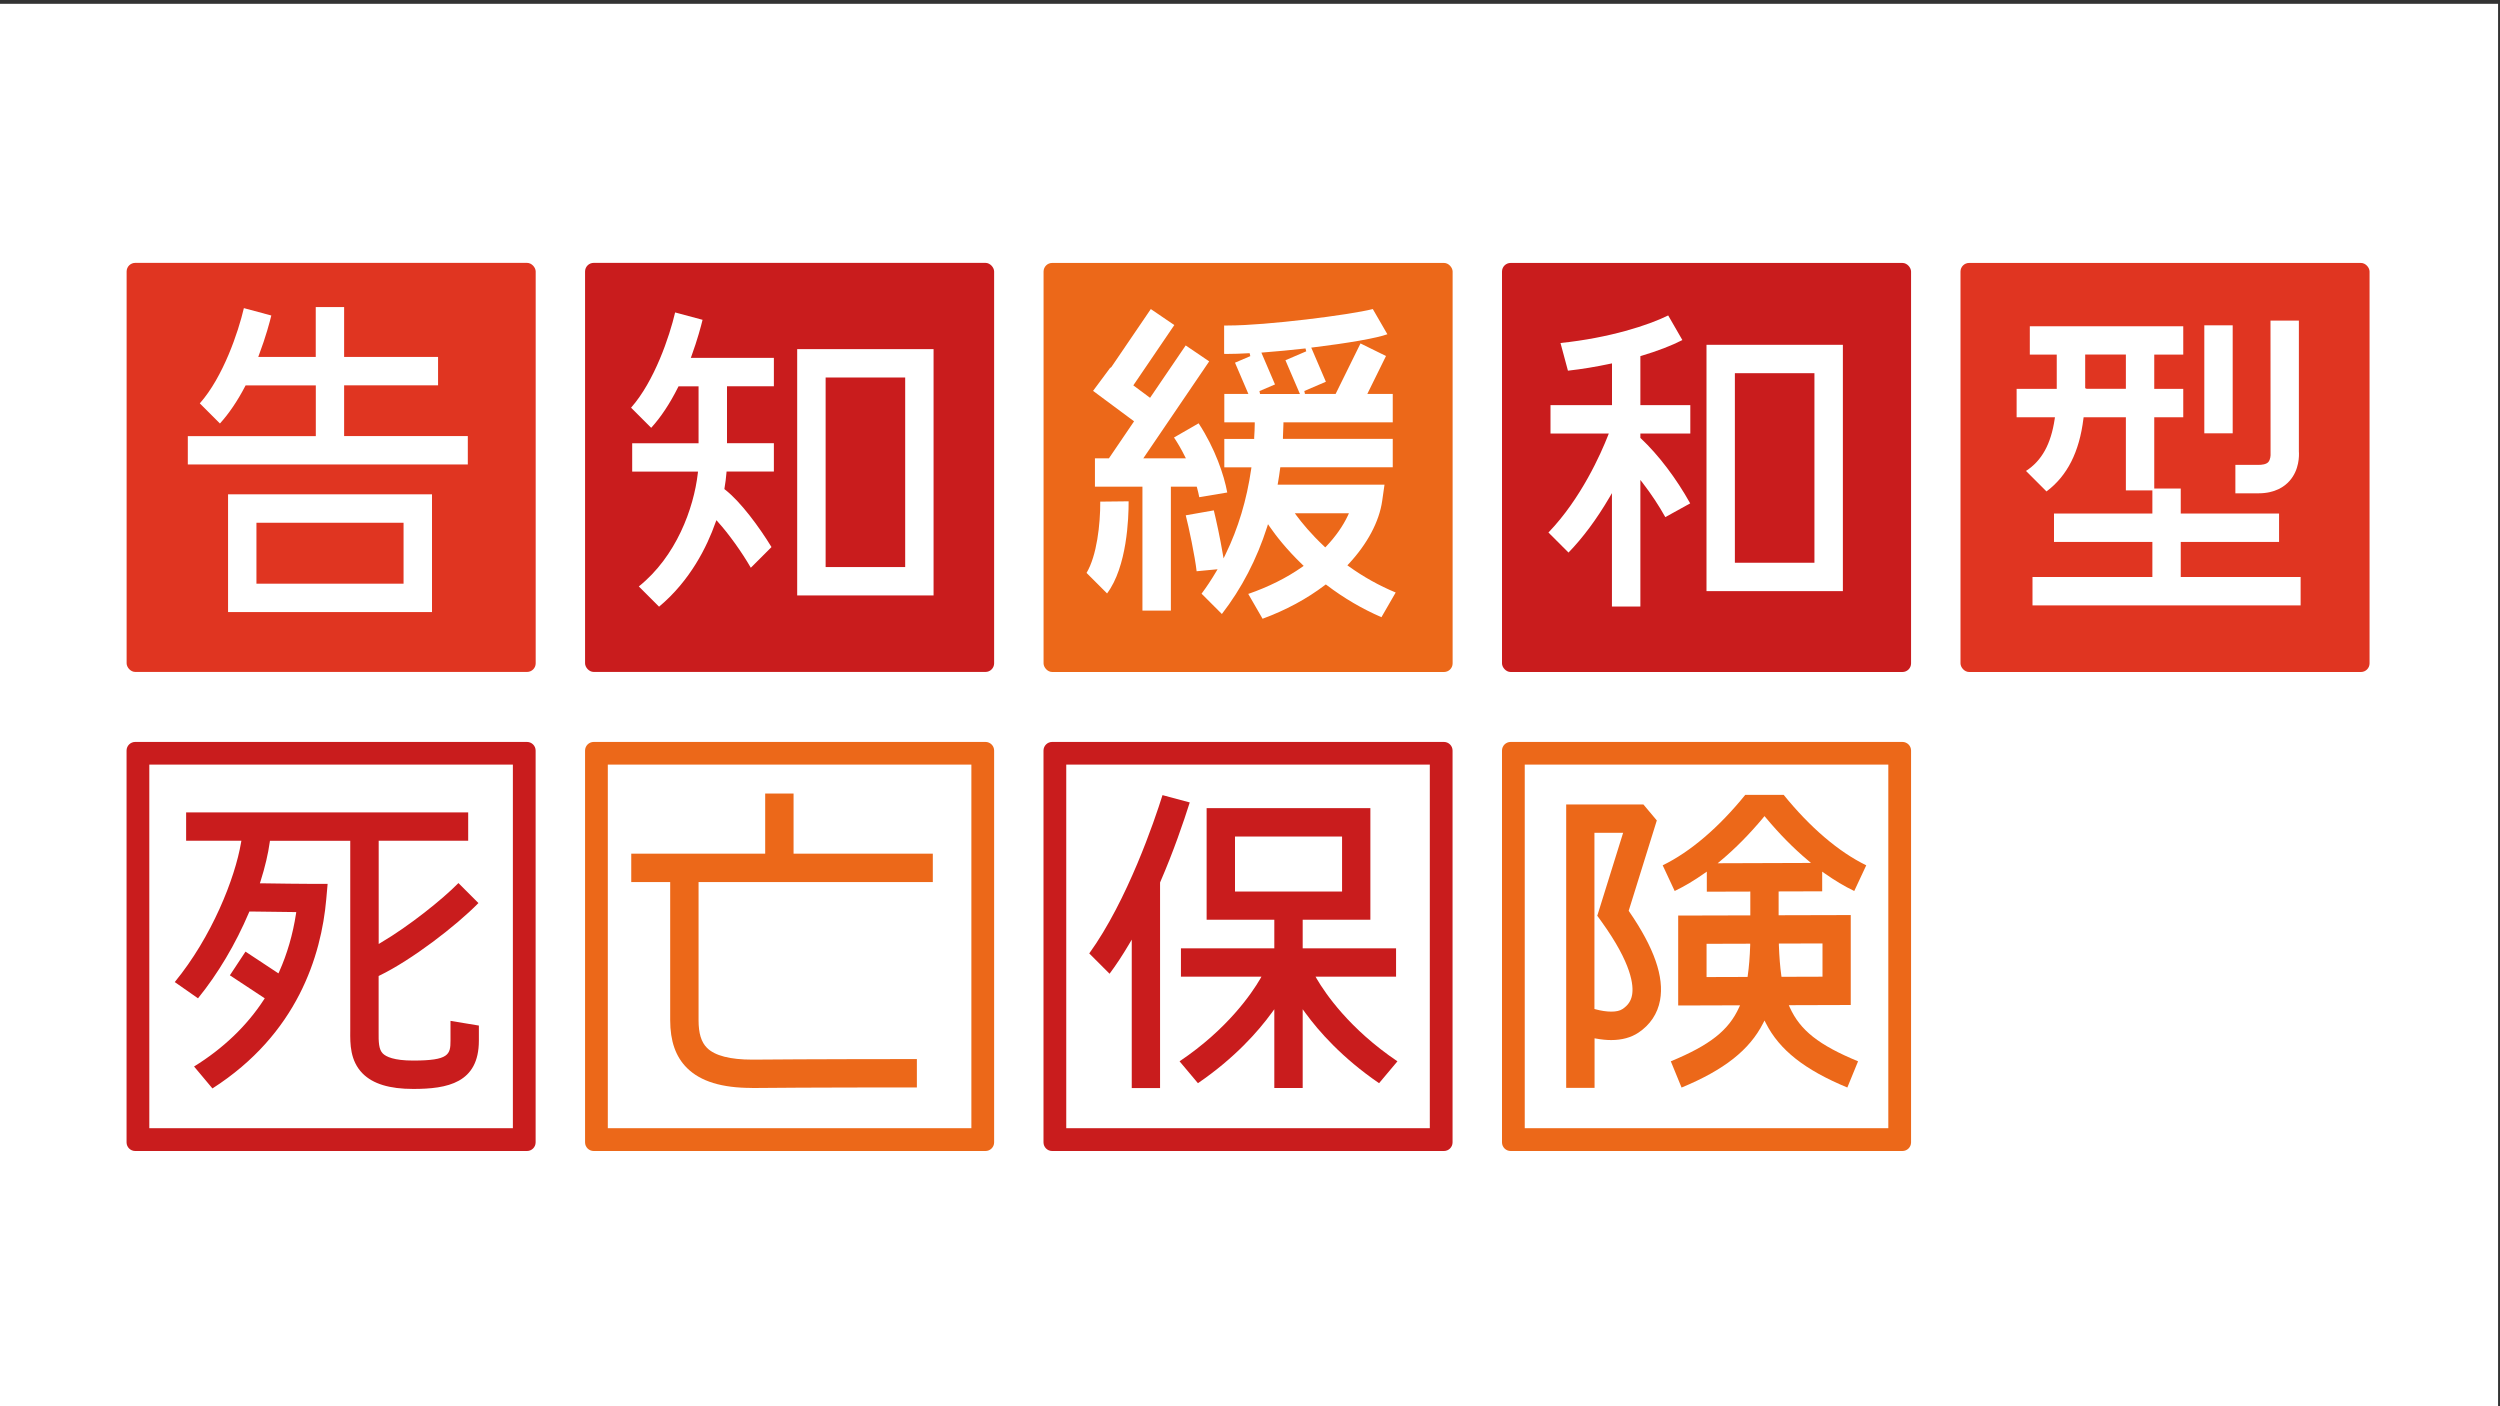
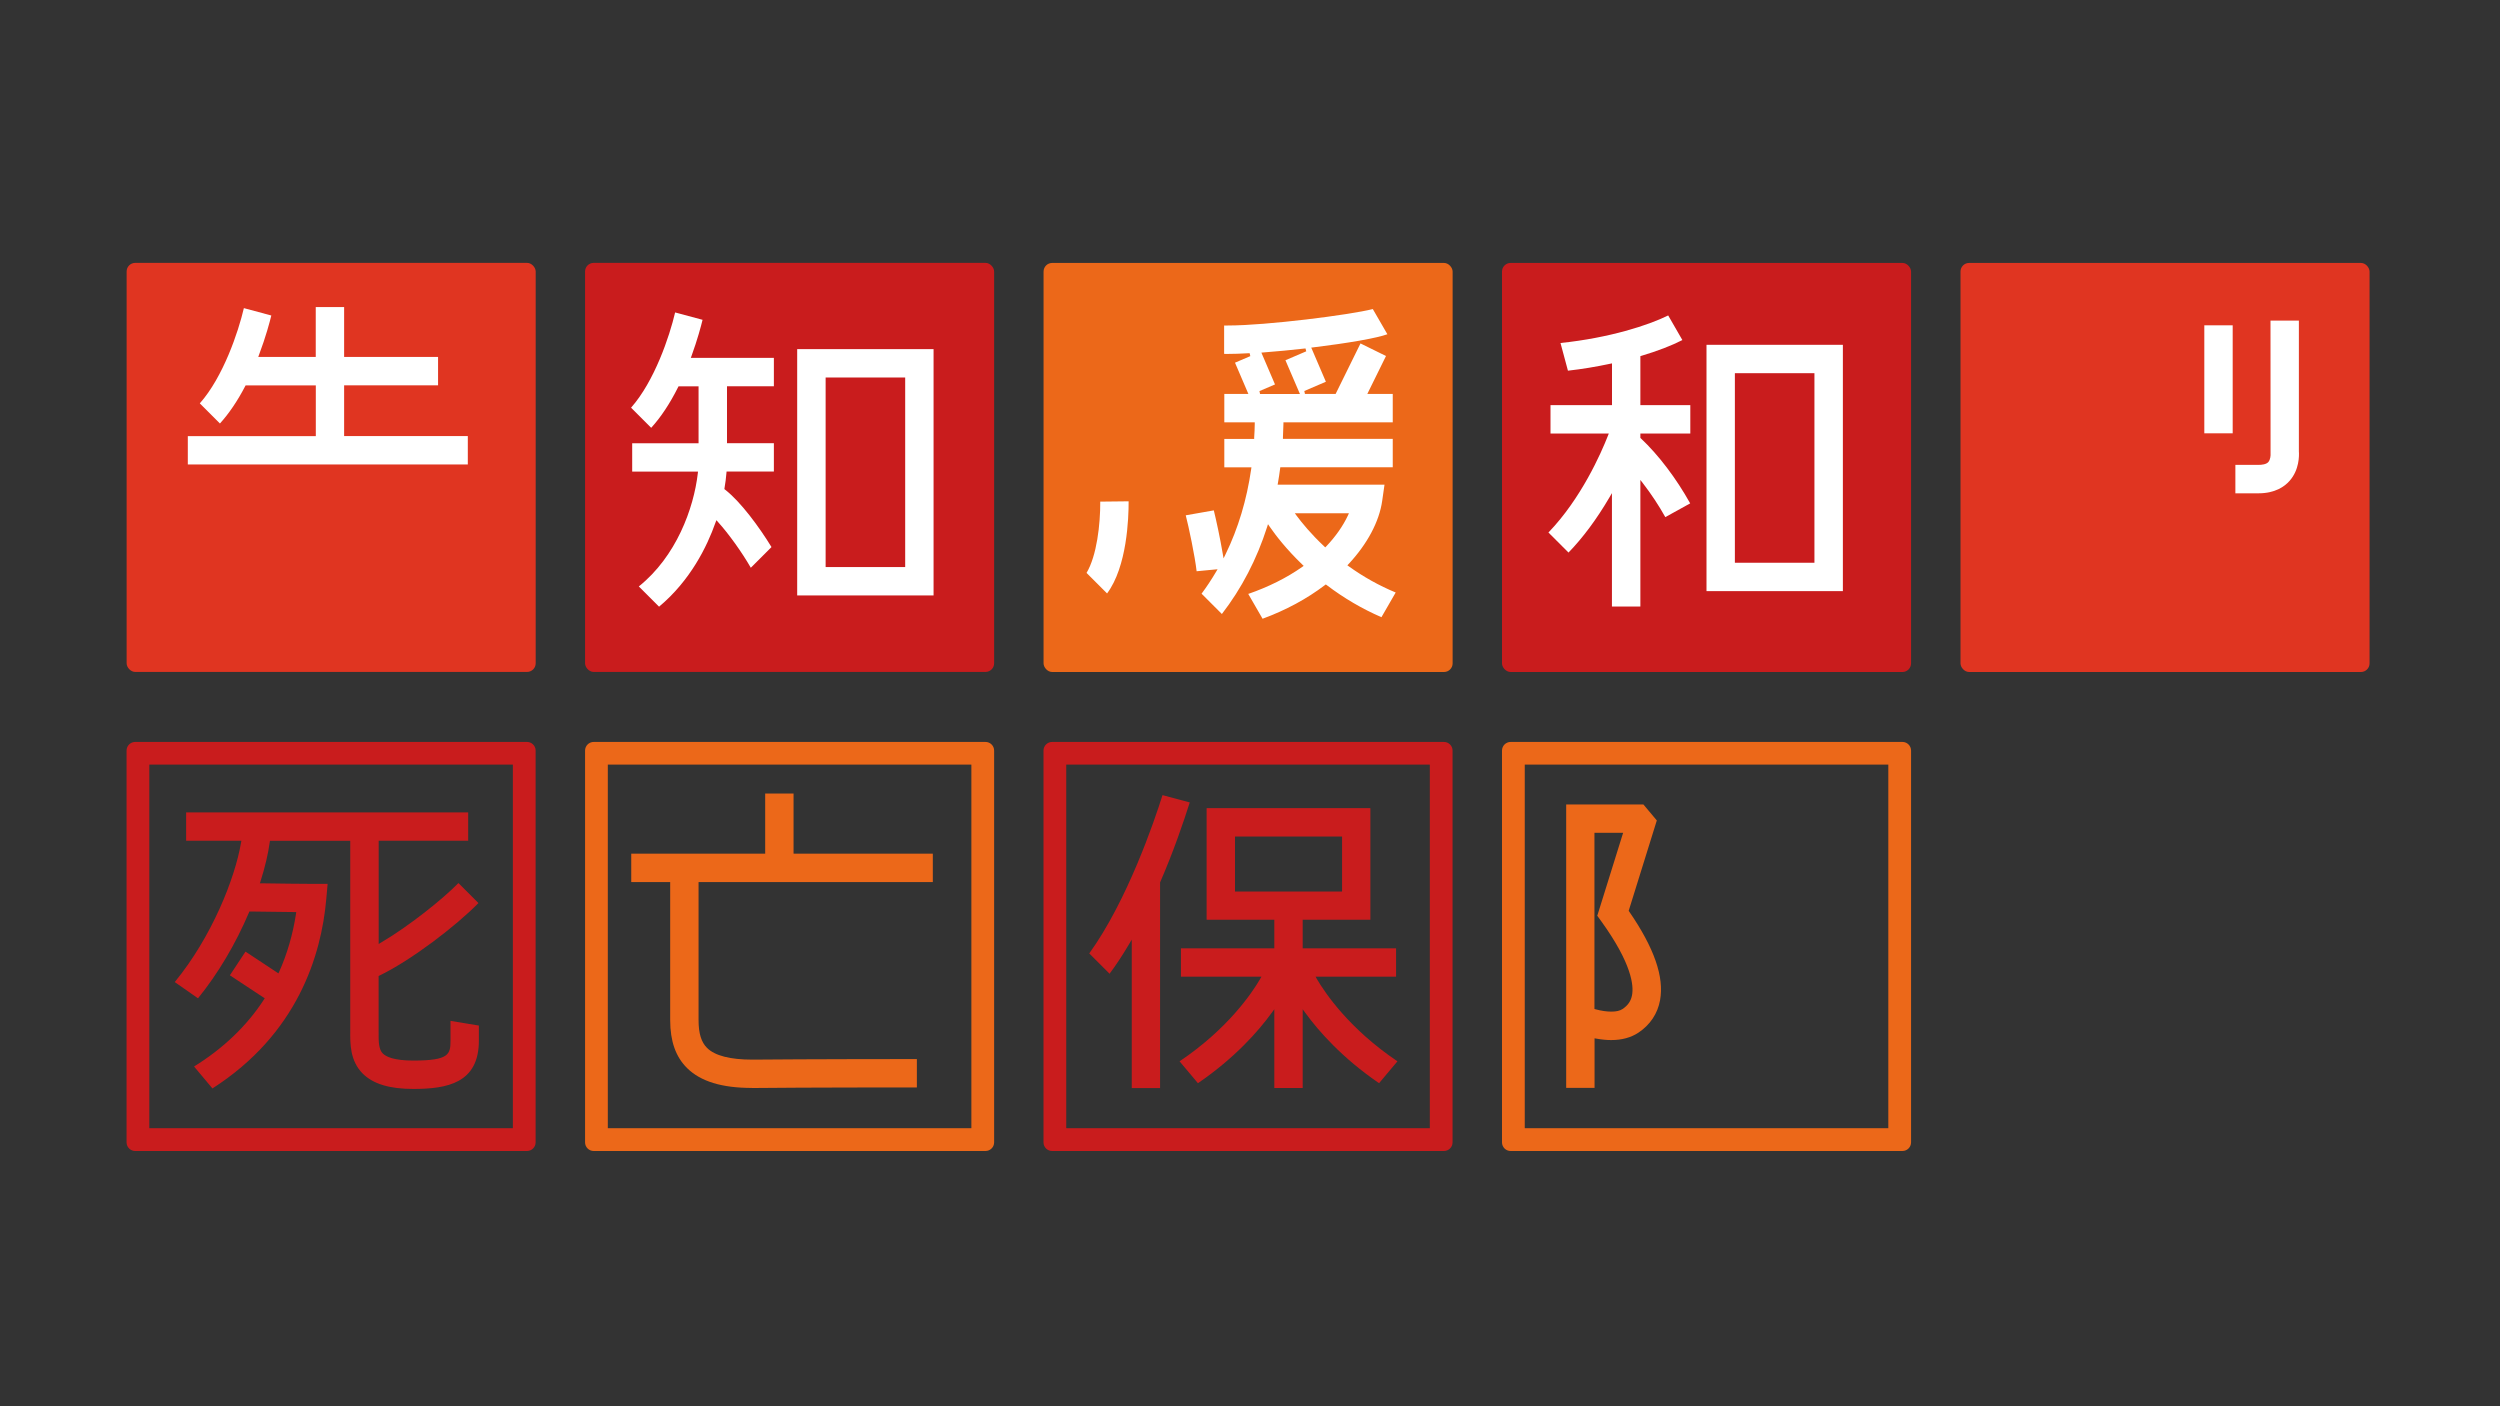
<svg xmlns="http://www.w3.org/2000/svg" id="taiyo_life_relax_1" width="400" height="225" viewBox="0 0 400 225">
  <rect x="0" y="0" width="400" height="225" fill="#333333" stroke="none" />
  <defs>
    <style>
      .cls-1 {
        fill: #e03521;
      }

      .cls-2 {
        fill: #fff;
      }

      .cls-3 {
        fill: #ec6819;
      }

      .cls-4 {
        fill: #c91c1d;
      }
    </style>
  </defs>
-   <rect class="cls-2" x="-.31" y=".61" width="400" height="225" />
  <g>
    <g>
      <path class="cls-4" d="M82.06,122.34v58.17H23.89v-58.17h58.17M84.32,118.71H21.63c-.76,0-1.38.62-1.38,1.38v62.69c0,.76.62,1.38,1.38,1.38h62.69c.76,0,1.38-.62,1.38-1.38v-62.69c0-.76-.62-1.38-1.38-1.38h0Z" />
      <path class="cls-3" d="M155.42,122.34v58.17h-58.17v-58.17h58.17M157.68,118.71h-62.69c-.76,0-1.38.62-1.38,1.38v62.69c0,.76.62,1.38,1.38,1.38h62.69c.76,0,1.38-.62,1.38-1.38v-62.69c0-.76-.62-1.38-1.38-1.38h0Z" />
      <path class="cls-4" d="M228.77,122.34v58.17h-58.17v-58.17h58.17M231.03,118.71h-62.69c-.76,0-1.38.62-1.38,1.38v62.69c0,.76.62,1.38,1.38,1.38h62.69c.76,0,1.38-.62,1.38-1.38v-62.69c0-.76-.62-1.38-1.38-1.38h0Z" />
      <path class="cls-3" d="M302.13,122.34v58.17h-58.17v-58.17h58.17M304.39,118.71h-62.69c-.76,0-1.38.62-1.38,1.38v62.69c0,.76.62,1.38,1.38,1.38h62.69c.76,0,1.38-.62,1.38-1.38v-62.69c0-.76-.62-1.38-1.38-1.38h0Z" />
      <path class="cls-4" d="M66.11,174.23c-3.79,0-6.44-.81-8.09-2.47-2.02-2.04-2-4.78-1.98-6.77v-.57s0-29.89,0-29.89h-12.85l-.03.21c-.25,1.84-.76,4.02-1.48,6.28l-.1.31h.33c2.69.04,6.32.09,8.03.09h2.48l-.22,2.47c-.8,9.01-4.62,21.55-18.21,30.26l-2.94-3.51c4.68-2.9,8.44-6.5,11.18-10.71l.13-.2-5.58-3.68,2.5-3.79,5.27,3.48.12-.26c1.27-2.84,2.18-5.96,2.69-9.27l.04-.28h-.28c-2.38-.03-5.32-.07-7.06-.09h-.16s-.06.15-.06.15c-2.15,5.06-4.97,9.81-8.16,13.74l-3.72-2.6c5.92-7.21,9.65-16.6,10.61-22.33l.05-.28h-8.84v-4.54h45.13v4.54h-14.32v16.52s.36-.22.36-.22c4.54-2.67,9.89-6.97,12.4-9.53l3.2,3.2c-3.58,3.65-10.7,9.12-15.83,11.6l-.14.07v8.86c-.02,1.72.02,2.89.67,3.54.51.51,1.77,1.13,4.86,1.13,5.73,0,5.97-.98,5.97-3.19v-3.16l4.54.75v2.41c0,6.79-5.05,7.73-10.5,7.73Z" />
      <path class="cls-3" d="M120.32,174.07c-4.83,0-8.22-1.04-10.39-3.18-1.82-1.8-2.7-4.31-2.7-7.66v-22.1h-6.23v-4.54h21.43v-9.63h4.54v9.63h22.28v4.54h-37.48v22.1c0,2.11.43,3.52,1.36,4.44,1.25,1.24,3.69,1.87,7.23,1.87h.24c8.33-.08,23.96-.09,26.1-.09v4.54c-2.13,0-17.75,0-26.06.09h-.32Z" />
      <g>
        <path class="cls-3" d="M250.59,174.05v-45.34h12.35l2.15,2.56-4.5,14.46.07.1c4.01,5.83,5.63,10.48,4.95,14.2-.39,2.15-1.59,3.95-3.47,5.2-1.18.78-2.64,1.18-4.35,1.18h0c-.75,0-1.55-.08-2.37-.23l-.29-.05v7.93h-4.54ZM255.12,161.44l.18.05c.88.24,1.77.37,2.51.37.78,0,1.39-.14,1.8-.42.87-.58,1.35-1.29,1.52-2.24.27-1.47,0-4.96-4.9-11.76l-.7-.97h.05s4.12-13.22,4.12-13.22h-4.59v28.2Z" />
-         <path class="cls-3" d="M295.59,174.01c-6.85-2.84-10.88-6.02-13.05-10.3l-.22-.43-.22.43c-2.17,4.27-6.2,7.46-13.05,10.3l-1.72-4.2c6.29-2.61,9.26-4.96,10.92-8.62l.16-.34-9.9.03v-14.39l11.54-.03v-3.81l-6.96.02v-3.21s-.39.27-.39.27c-1.58,1.12-3.18,2.07-4.75,2.83l-1.92-4.11c4.41-2.15,8.97-6.04,13.21-11.27h6.15c4.24,5.23,8.8,9.12,13.21,11.27l-1.92,4.11c-1.57-.75-3.16-1.71-4.75-2.83l-.38-.27v3.15s-6.97.02-6.97.02v3.81l11.54-.03v14.39l-9.91.03.15.34c1.66,3.68,4.63,6.03,10.93,8.64l-1.72,4.2ZM273.05,151.01v5.32l6.56-.02.03-.21c.2-1.4.33-2.99.39-4.86v-.25s-6.97.02-6.97.02ZM284.62,150.97v.25c.07,1.87.19,3.46.39,4.86l.03.21,6.56-.02v-5.32l-6.98.02ZM282.14,130.8c-2.19,2.63-4.48,4.95-6.8,6.89l-.51.43,14.93-.05-.51-.43c-2.3-1.93-4.57-4.23-6.74-6.84l-.19-.22-.19.22Z" />
      </g>
      <g>
        <path class="cls-4" d="M203.89,174.08v-12.6l-.44.6c-2.11,2.9-5.87,7.19-11.78,11.23l-2.94-3.5c7.71-5.18,11.58-10.92,12.89-13.17l.21-.37h-12.88v-4.54h14.94v-4.57h-10.83v-17.86h26.2v17.86h-10.83v4.57h14.94v4.54h-12.88l.21.37c1.31,2.24,5.18,7.98,12.89,13.17l-2.94,3.5c-5.91-4.04-9.67-8.33-11.78-11.23l-.44-.6v12.6h-4.54ZM197.6,142.64h17.13v-8.79h-17.13v8.79Z" />
        <path class="cls-4" d="M181.08,174.08v-23.74l-.45.76c-1.03,1.74-2.07,3.32-3.1,4.7l-3.25-3.25c6.12-8.5,10.44-21.25,11.72-25.33l4.36,1.17c-.99,3.12-2.58,7.8-4.73,12.76l-.02.05v32.89h-4.54Z" />
      </g>
    </g>
    <g>
      <rect class="cls-4" x="93.61" y="42.06" width="65.45" height="65.45" rx="1.38" ry="1.38" />
      <rect class="cls-3" x="166.97" y="42.07" width="65.45" height="65.45" rx="1.38" ry="1.38" />
      <rect class="cls-4" x="240.32" y="42.07" width="65.45" height="65.45" rx="1.38" ry="1.38" />
      <rect class="cls-1" x="313.68" y="42.07" width="65.45" height="65.45" rx="1.38" ry="1.38" />
      <rect class="cls-1" x="20.26" y="42.06" width="65.45" height="65.45" rx="1.38" ry="1.38" />
-       <path class="cls-2" d="M325.2,96.86v-4.54h19.18v-5.61h-15.74v-4.54h15.74v-3.71h-4.24v-11.7h-6.76l-.03.21c-.65,5.35-2.59,9.17-5.91,11.66l-3.28-3.28c2.53-1.64,3.99-4.29,4.59-8.31l.04-.28h-6.13v-4.54h6.42v-5.48s-4.31,0-4.31,0v-4.54h24.55v4.54h-4.64v5.48h4.64v4.54h-4.64v11.4h4.24v4.01h15.73v4.54h-15.73v5.61h19.18v4.54h-42.9ZM333.63,62.11l.24.1h6.27v-5.48h-6.51v5.38Z" />
-       <path class="cls-2" d="M36.49,97.93v-18.84h32.63v18.84h-32.63ZM41.03,93.39h23.54v-9.75h-23.54v9.75Z" />
      <path class="cls-2" d="M127.55,95.27v-39.41h21.82v39.41h-21.82ZM132.1,90.73h12.73v-30.33h-12.73v30.33Z" />
      <path class="cls-2" d="M102.21,93.83c5.98-4.79,8.79-12.47,9.44-18.1l.03-.27h-10.53v-4.54h10.62v-9.11h-3.2l-.07.13c-1.31,2.62-2.76,4.81-4.31,6.51l-3.22-3.22c3.74-4.23,6.16-11.42,7.05-15.24l4.39,1.18c-.24.99-.81,3.15-1.76,5.76l-.12.33h13.29v4.54h-7.5v9.11h7.5v4.54h-7.57l-.02.22c-.06.8-.17,1.62-.31,2.44l-.02.14.11.09c2.56,2,5.49,6.03,7.43,9.19l-3.31,3.31c-1.4-2.45-3.53-5.42-5.24-7.31l-.27-.3-.14.38c-1.35,3.83-4.01,9.26-9.03,13.46l-3.24-3.24Z" />
-       <path class="cls-2" d="M182.79,97.7v-19.83h-7.6v-4.54h2.24l4.02-5.92-6.56-4.87,2.71-3.65h0s.21-.15.21-.15l6.32-9.29,3.76,2.56-6.56,9.65,2.68,1.99,5.7-8.38,3.76,2.55-10.54,15.51h6.81l-.18-.35c-.54-1.09-1.11-2.07-1.72-2.98l3.94-2.27c2.62,3.99,4.07,8.28,4.58,11.07l-4.48.75c-.08-.44-.2-.94-.35-1.5l-.05-.18h-4.14v19.83h-4.54Z" />
      <path class="cls-2" d="M173.85,91.66c1.64-2.75,2.21-7.77,2.19-11.4l4.54-.05c.01,2.68-.25,10.46-3.45,14.74l-3.29-3.29Z" />
      <path class="cls-2" d="M199.69,95.04c3.26-1.13,6.17-2.58,8.66-4.33l.24-.17-.21-.2c-2.54-2.44-4.24-4.64-5.22-6.06l-.28-.41-.15.47c-1.64,5.13-4.07,9.81-7.23,13.9l-3.25-3.25c.8-1.07,1.58-2.25,2.32-3.5l.24-.41-3.35.32c-.26-2.34-1.27-7.15-1.74-8.95l4.49-.79c.39,1.58,1.01,4.45,1.43,6.94l.13.74.33-.68c2-4.1,3.38-8.68,4.09-13.61l.04-.28h-4.34v-4.54h4.78v-.23c.05-.72.08-1.44.09-2.18v-.25s-4.87,0-4.87,0v-4.54h3.85l-2.14-5,2.45-1.05-.11-.47c-1.41.08-2.64.12-3.66.12-.15,0-.28,0-.4-.01h-.02v-4.54c.19,0,.38,0,.59,0,6.2,0,19.47-1.69,23.2-2.63l2.33,4.03c-.83.3-2.3.64-4.27.99l-.27.05c-2.07.36-4.6.73-7.32,1.06l-.32.04,2.34,5.46-3.45,1.48.1.47h4.91l3.98-8.08,4.08,2.01-2.99,6.07h4.07v4.54h-17.49v.24c-.02.73-.04,1.45-.08,2.16v.25s17.57,0,17.57,0v4.54h-17.99l-.03.21c-.1.78-.22,1.55-.35,2.3l-.05.28h17.1l-.37,2.59c-.47,3.31-2.38,6.9-5.38,10.11l-.19.2.22.16c2.35,1.69,4.88,3.1,7.51,4.19l-2.28,3.95c-3.05-1.32-6-3.04-8.75-5.13l-.15-.11-.15.11c-2.89,2.2-6.25,4.01-9.97,5.38l-2.3-3.99ZM207.45,82.5c.86,1.16,2.32,2.95,4.41,4.91l.18.17.17-.17c1.48-1.56,2.68-3.27,3.46-4.94l.16-.35h-8.66l.29.39ZM201.51,62.57l.1.47h6.38l-2.32-5.4,3.33-1.43-.12-.46c-2.3.26-4.62.48-6.72.64l-.34.03,2.18,5.09-2.5,1.07Z" />
      <path class="cls-2" d="M257.91,97.03v-18.13l-.45.77c-2.02,3.43-4.2,6.37-6.5,8.74l-3.21-3.21c5.23-5.43,8.4-12.64,9.53-15.51l.13-.33h-9.33v-4.54h9.84v-6.68l-.29.06c-2.25.48-4.53.86-6.76,1.11l-1.19-4.43c7.81-.81,14.09-2.85,17.23-4.41l2.27,3.94c-1.74.89-4,1.76-6.55,2.52l-.17.05v7.84h7.99v4.54h-7.99v.71l.08.07c2.85,2.69,5.64,6.37,7.89,10.4l-3.98,2.2c-1.04-1.86-2.27-3.72-3.56-5.39l-.43-.56v20.26h-4.54Z" />
      <path class="cls-2" d="M273.04,94.58v-39.41h21.82v39.41h-21.82ZM277.58,90.04h12.73v-30.33h-12.73v30.33Z" />
      <path class="cls-2" d="M30.05,74.32v-4.54h20.48v-8.12h-11.23l-.07.13c-1.24,2.38-2.6,4.38-4.04,5.97l-3.22-3.22c3.74-4.23,6.16-11.42,7.05-15.24l4.39,1.18c-.23.95-.87,3.39-1.97,6.3l-.12.33h9.2v-7.98h4.54v7.98h15.03v4.54h-15.03v8.12h19.79v4.54H30.05Z" />
      <rect class="cls-2" x="352.69" y="52.05" width="4.54" height="17.28" />
      <path class="cls-2" d="M357.66,78.92v-4.54h3.71c.52,0,1.22-.08,1.55-.44.36-.4.39-1.12.37-1.37v-.25s-.01-21.02-.01-21.02h4.54v20.92c.05.67.08,2.95-1.49,4.72-.8.91-2.32,1.99-4.97,1.99h-3.71Z" />
    </g>
  </g>
</svg>